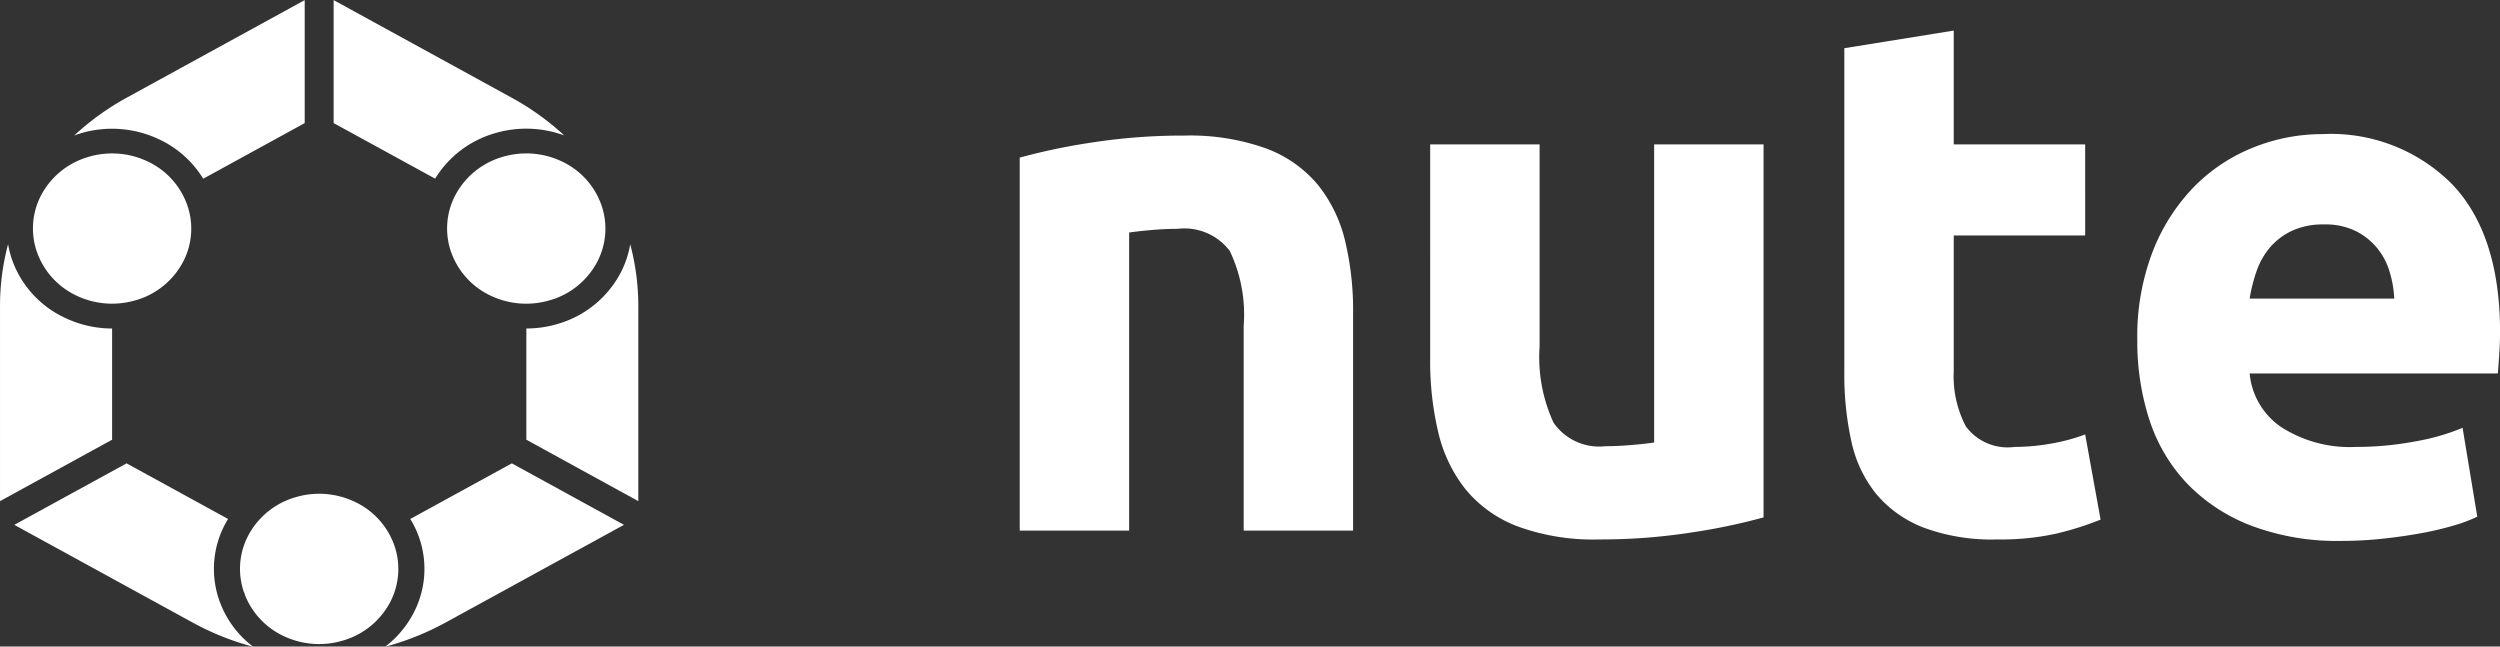
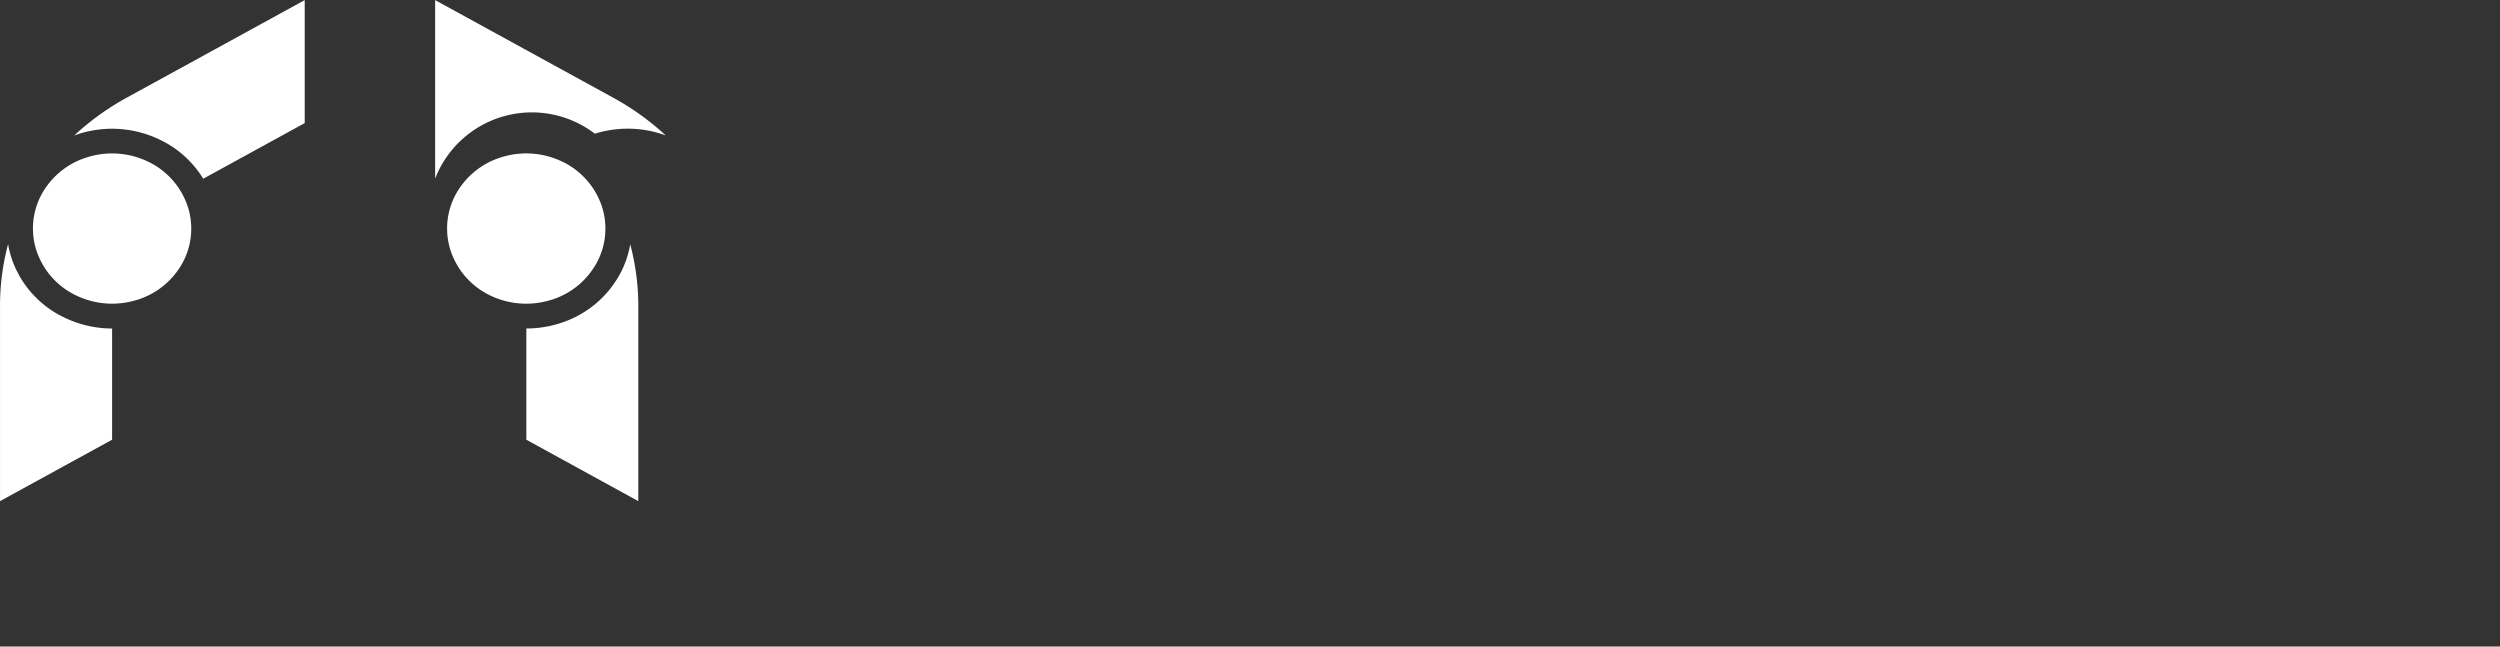
<svg xmlns="http://www.w3.org/2000/svg" id="logo_white.svg" width="136.188" height="35.219" viewBox="0 0 136.188 35.219">
  <rect x="0" y="0" width="136.188" height="35.219" fill="#333333" stroke="none" />
  <defs>
    <style>
      .cls-1 {
        fill: #fff;
        fill-rule: evenodd;
      }
    </style>
  </defs>
  <path id="mark_03" class="cls-1" d="M40.349,25.6v6.7l-5.528,3.03a5.591,5.591,0,0,0-2.382-2.135,5.986,5.986,0,0,0-4.374-.314c-0.095.03-.187,0.061-0.278,0.1A14.347,14.347,0,0,1,30.68,30.9l9.668-5.3h0ZM29.857,43.49v6.057l-6.106,3.346V42.287a13.049,13.049,0,0,1,.44-3.393,5.217,5.217,0,0,0,.219.855A5.517,5.517,0,0,0,27.273,42.9,5.978,5.978,0,0,0,29.857,43.49Zm-1.349-9.331a4.509,4.509,0,0,1,3.291.233,4.151,4.151,0,0,1,2.152,2.376l0.01,0.029a3.894,3.894,0,0,1-.255,3.094,4.241,4.241,0,0,1-2.5,2.042l-0.01,0a4.511,4.511,0,0,1-3.282-.236,4.159,4.159,0,0,1-2.152-2.376,3.9,3.9,0,0,1,.245-3.124A4.242,4.242,0,0,1,28.508,34.159Z" transform="translate(-23.75 -25.594)" />
-   <path id="mark_02" class="cls-1" d="M58.523,52.894l-6.1-3.346v-6.06a5.99,5.99,0,0,0,1.792-.273l0.031-.01A5.635,5.635,0,0,0,57.535,40.5a5.245,5.245,0,0,0,.546-1.6,13.061,13.061,0,0,1,.441,3.4v10.6h0ZM47.454,35.325L41.925,32.3V25.6l9.67,5.3a14.345,14.345,0,0,1,2.892,2.072,6,6,0,0,0-3.862-.095A5.651,5.651,0,0,0,47.454,35.325Zm3.616-1.167a4.516,4.516,0,0,1,3.291.232,4.159,4.159,0,0,1,2.152,2.376l0.01,0.029a3.9,3.9,0,0,1-.256,3.095,4.236,4.236,0,0,1-2.5,2.043l-0.01,0a4.505,4.505,0,0,1-3.282-.234,4.16,4.16,0,0,1-2.152-2.376,3.9,3.9,0,0,1,.245-3.124A4.245,4.245,0,0,1,51.07,34.158Z" transform="translate(-23.75 -25.594)" />
-   <path id="mark_01" class="cls-1" d="M24.533,54.184l6.112-3.349,5.528,3.029c-0.054.089-.1,0.177-0.153,0.269a5.176,5.176,0,0,0-.366,4.043l0.037,0.112a5.413,5.413,0,0,0,1.855,2.54,14.806,14.806,0,0,1-3.339-1.341l-9.675-5.3h0Zm21.57-.32,5.528-3.029,6.111,3.349-9.676,5.3a14.884,14.884,0,0,1-3.336,1.341,5.492,5.492,0,0,0,1.524-1.79,5.177,5.177,0,0,0,.33-4.152A5.29,5.29,0,0,0,46.1,53.865ZM39.82,52.689a4.515,4.515,0,0,1,3.26.242,4.15,4.15,0,0,1,2.152,2.376,3.9,3.9,0,0,1-.246,3.124,4.239,4.239,0,0,1-2.423,2.017l-0.081.025a4.51,4.51,0,0,1-3.288-.233,4.159,4.159,0,0,1-2.116-2.275V57.924L37.03,57.83a3.9,3.9,0,0,1,.257-3.09,4.247,4.247,0,0,1,2.5-2.042Z" transform="translate(-23.75 -25.594)" />
-   <path id="type_01" class="cls-1" d="M79.3,54.5h5.96V38.26q0.559-.079,1.28-0.14t1.36-.06a3.1,3.1,0,0,1,2.84,1.2,8.041,8.041,0,0,1,.76,4.08V54.5h5.96V42.62a16.182,16.182,0,0,0-.44-3.92,7.726,7.726,0,0,0-1.48-3.04,6.708,6.708,0,0,0-2.82-1.98,12.283,12.283,0,0,0-4.46-.7,32.228,32.228,0,0,0-5.04.38,33.271,33.271,0,0,0-3.92.82V54.5Zm40.52-21.04h-5.96V49.7q-0.561.08-1.28,0.14t-1.36.06a3.022,3.022,0,0,1-2.84-1.28,8.522,8.522,0,0,1-.76-4.16v-11h-5.961V45.18a16.693,16.693,0,0,0,.44,3.96,7.883,7.883,0,0,0,1.481,3.1,6.767,6.767,0,0,0,2.819,2.02,11.964,11.964,0,0,0,4.46.72,32.228,32.228,0,0,0,5.04-.38,33.107,33.107,0,0,0,3.921-.82V33.46Zm4.4,12.44a16.844,16.844,0,0,0,.38,3.72,6.84,6.84,0,0,0,1.34,2.86,6.332,6.332,0,0,0,2.56,1.84,10.656,10.656,0,0,0,4.04.66,13.991,13.991,0,0,0,3.24-.32,16.893,16.893,0,0,0,2.4-.76l-0.84-4.64a10.183,10.183,0,0,1-1.86.5,11.407,11.407,0,0,1-1.98.18,2.831,2.831,0,0,1-2.66-1.12,5.885,5.885,0,0,1-.66-3v-7.4h7.16V33.46h-7.16v-6.2l-5.96.96V45.9Zm16.619,2.56a9.122,9.122,0,0,0,2.04,3.46,9.626,9.626,0,0,0,3.48,2.3,13.269,13.269,0,0,0,4.94.84,21,21,0,0,0,2.241-.12q1.119-.12,2.1-0.3a16.883,16.883,0,0,0,1.78-.42,8.291,8.291,0,0,0,1.28-.48l-0.8-4.84a12.117,12.117,0,0,1-2.579.74,17.24,17.24,0,0,1-3.22.3,6.918,6.918,0,0,1-4.081-1.08,3.959,3.959,0,0,1-1.719-2.92h13.519q0.04-.48.08-1.1t0.041-1.14q0-5.319-2.6-8.06a9.3,9.3,0,0,0-7.08-2.74,10.09,10.09,0,0,0-3.741.72,9.413,9.413,0,0,0-3.22,2.12,10.527,10.527,0,0,0-2.26,3.5,12.876,12.876,0,0,0-.86,4.9A13.73,13.73,0,0,0,140.838,48.46Zm5.461-6.6a8.579,8.579,0,0,1,.379-1.5,4.044,4.044,0,0,1,.74-1.3,3.578,3.578,0,0,1,1.2-.9,4.005,4.005,0,0,1,1.721-.34,3.77,3.77,0,0,1,1.739.36,3.613,3.613,0,0,1,1.16.92,3.682,3.682,0,0,1,.68,1.28,6.106,6.106,0,0,1,.26,1.48H146.3Z" transform="translate(-23.75 -25.594)" />
+   <path id="mark_02" class="cls-1" d="M58.523,52.894l-6.1-3.346v-6.06a5.99,5.99,0,0,0,1.792-.273l0.031-.01A5.635,5.635,0,0,0,57.535,40.5a5.245,5.245,0,0,0,.546-1.6,13.061,13.061,0,0,1,.441,3.4v10.6h0ZM47.454,35.325V25.6l9.67,5.3a14.345,14.345,0,0,1,2.892,2.072,6,6,0,0,0-3.862-.095A5.651,5.651,0,0,0,47.454,35.325Zm3.616-1.167a4.516,4.516,0,0,1,3.291.232,4.159,4.159,0,0,1,2.152,2.376l0.01,0.029a3.9,3.9,0,0,1-.256,3.095,4.236,4.236,0,0,1-2.5,2.043l-0.01,0a4.505,4.505,0,0,1-3.282-.234,4.16,4.16,0,0,1-2.152-2.376,3.9,3.9,0,0,1,.245-3.124A4.245,4.245,0,0,1,51.07,34.158Z" transform="translate(-23.75 -25.594)" />
</svg>